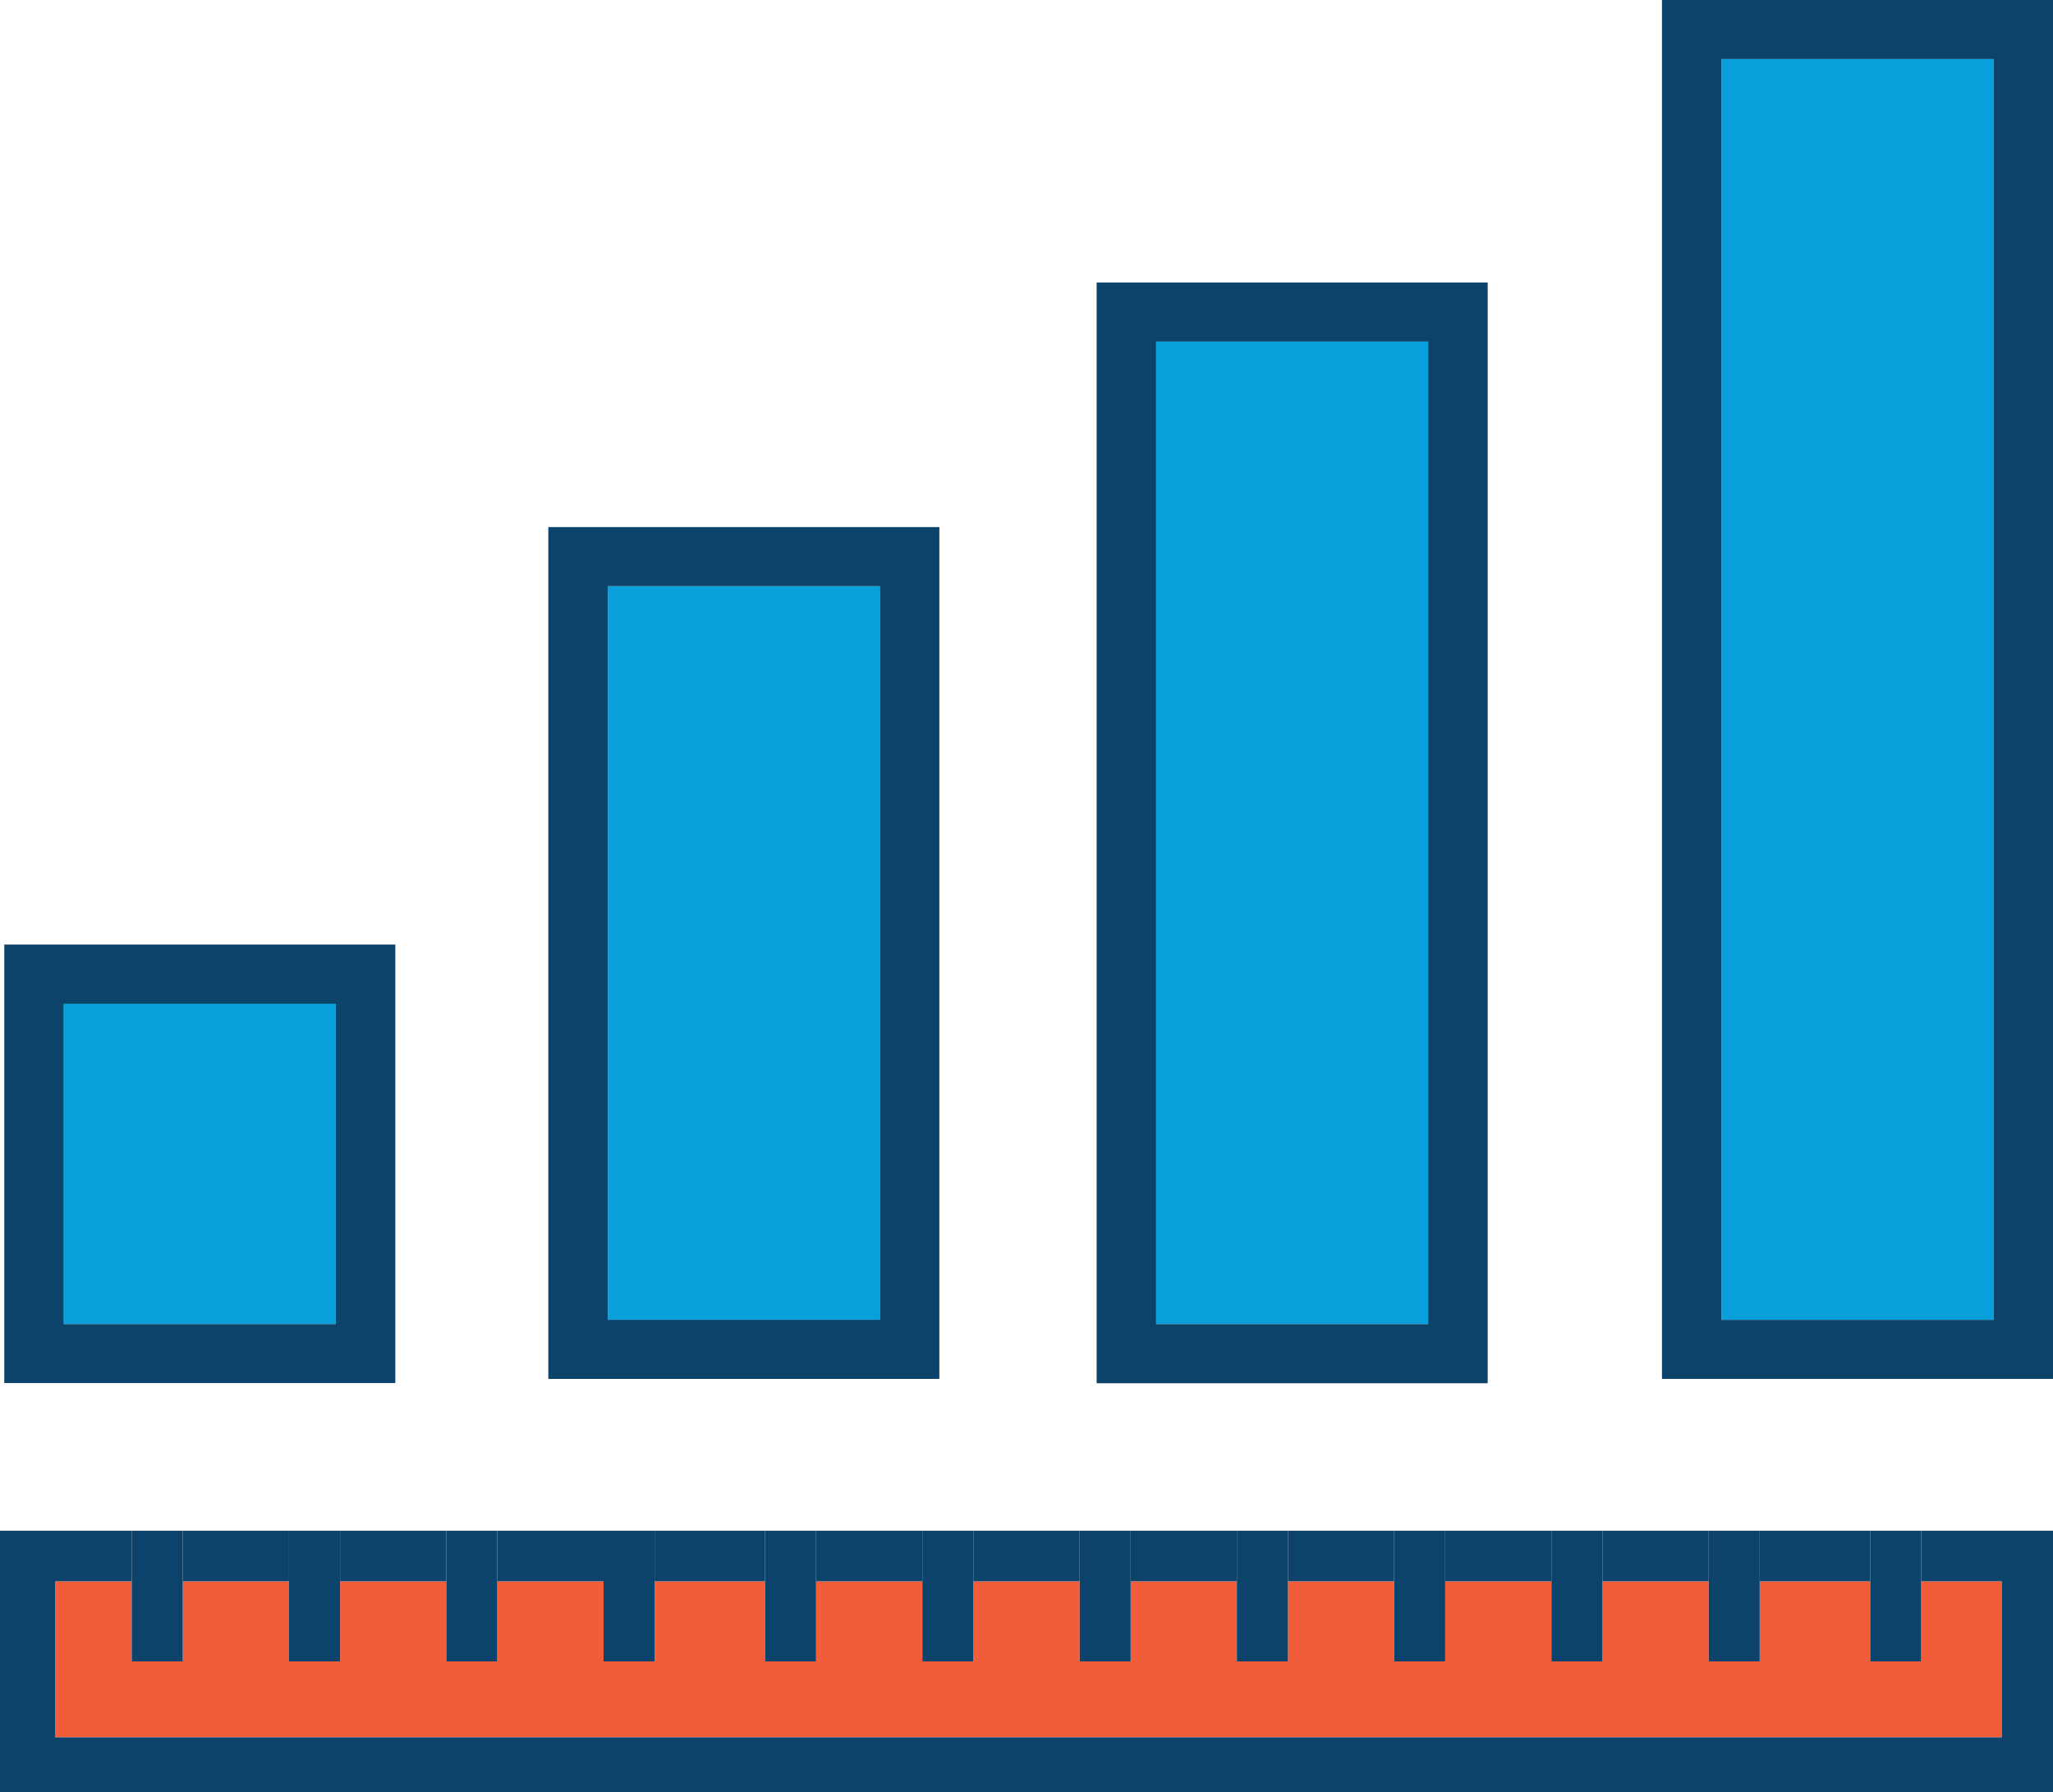
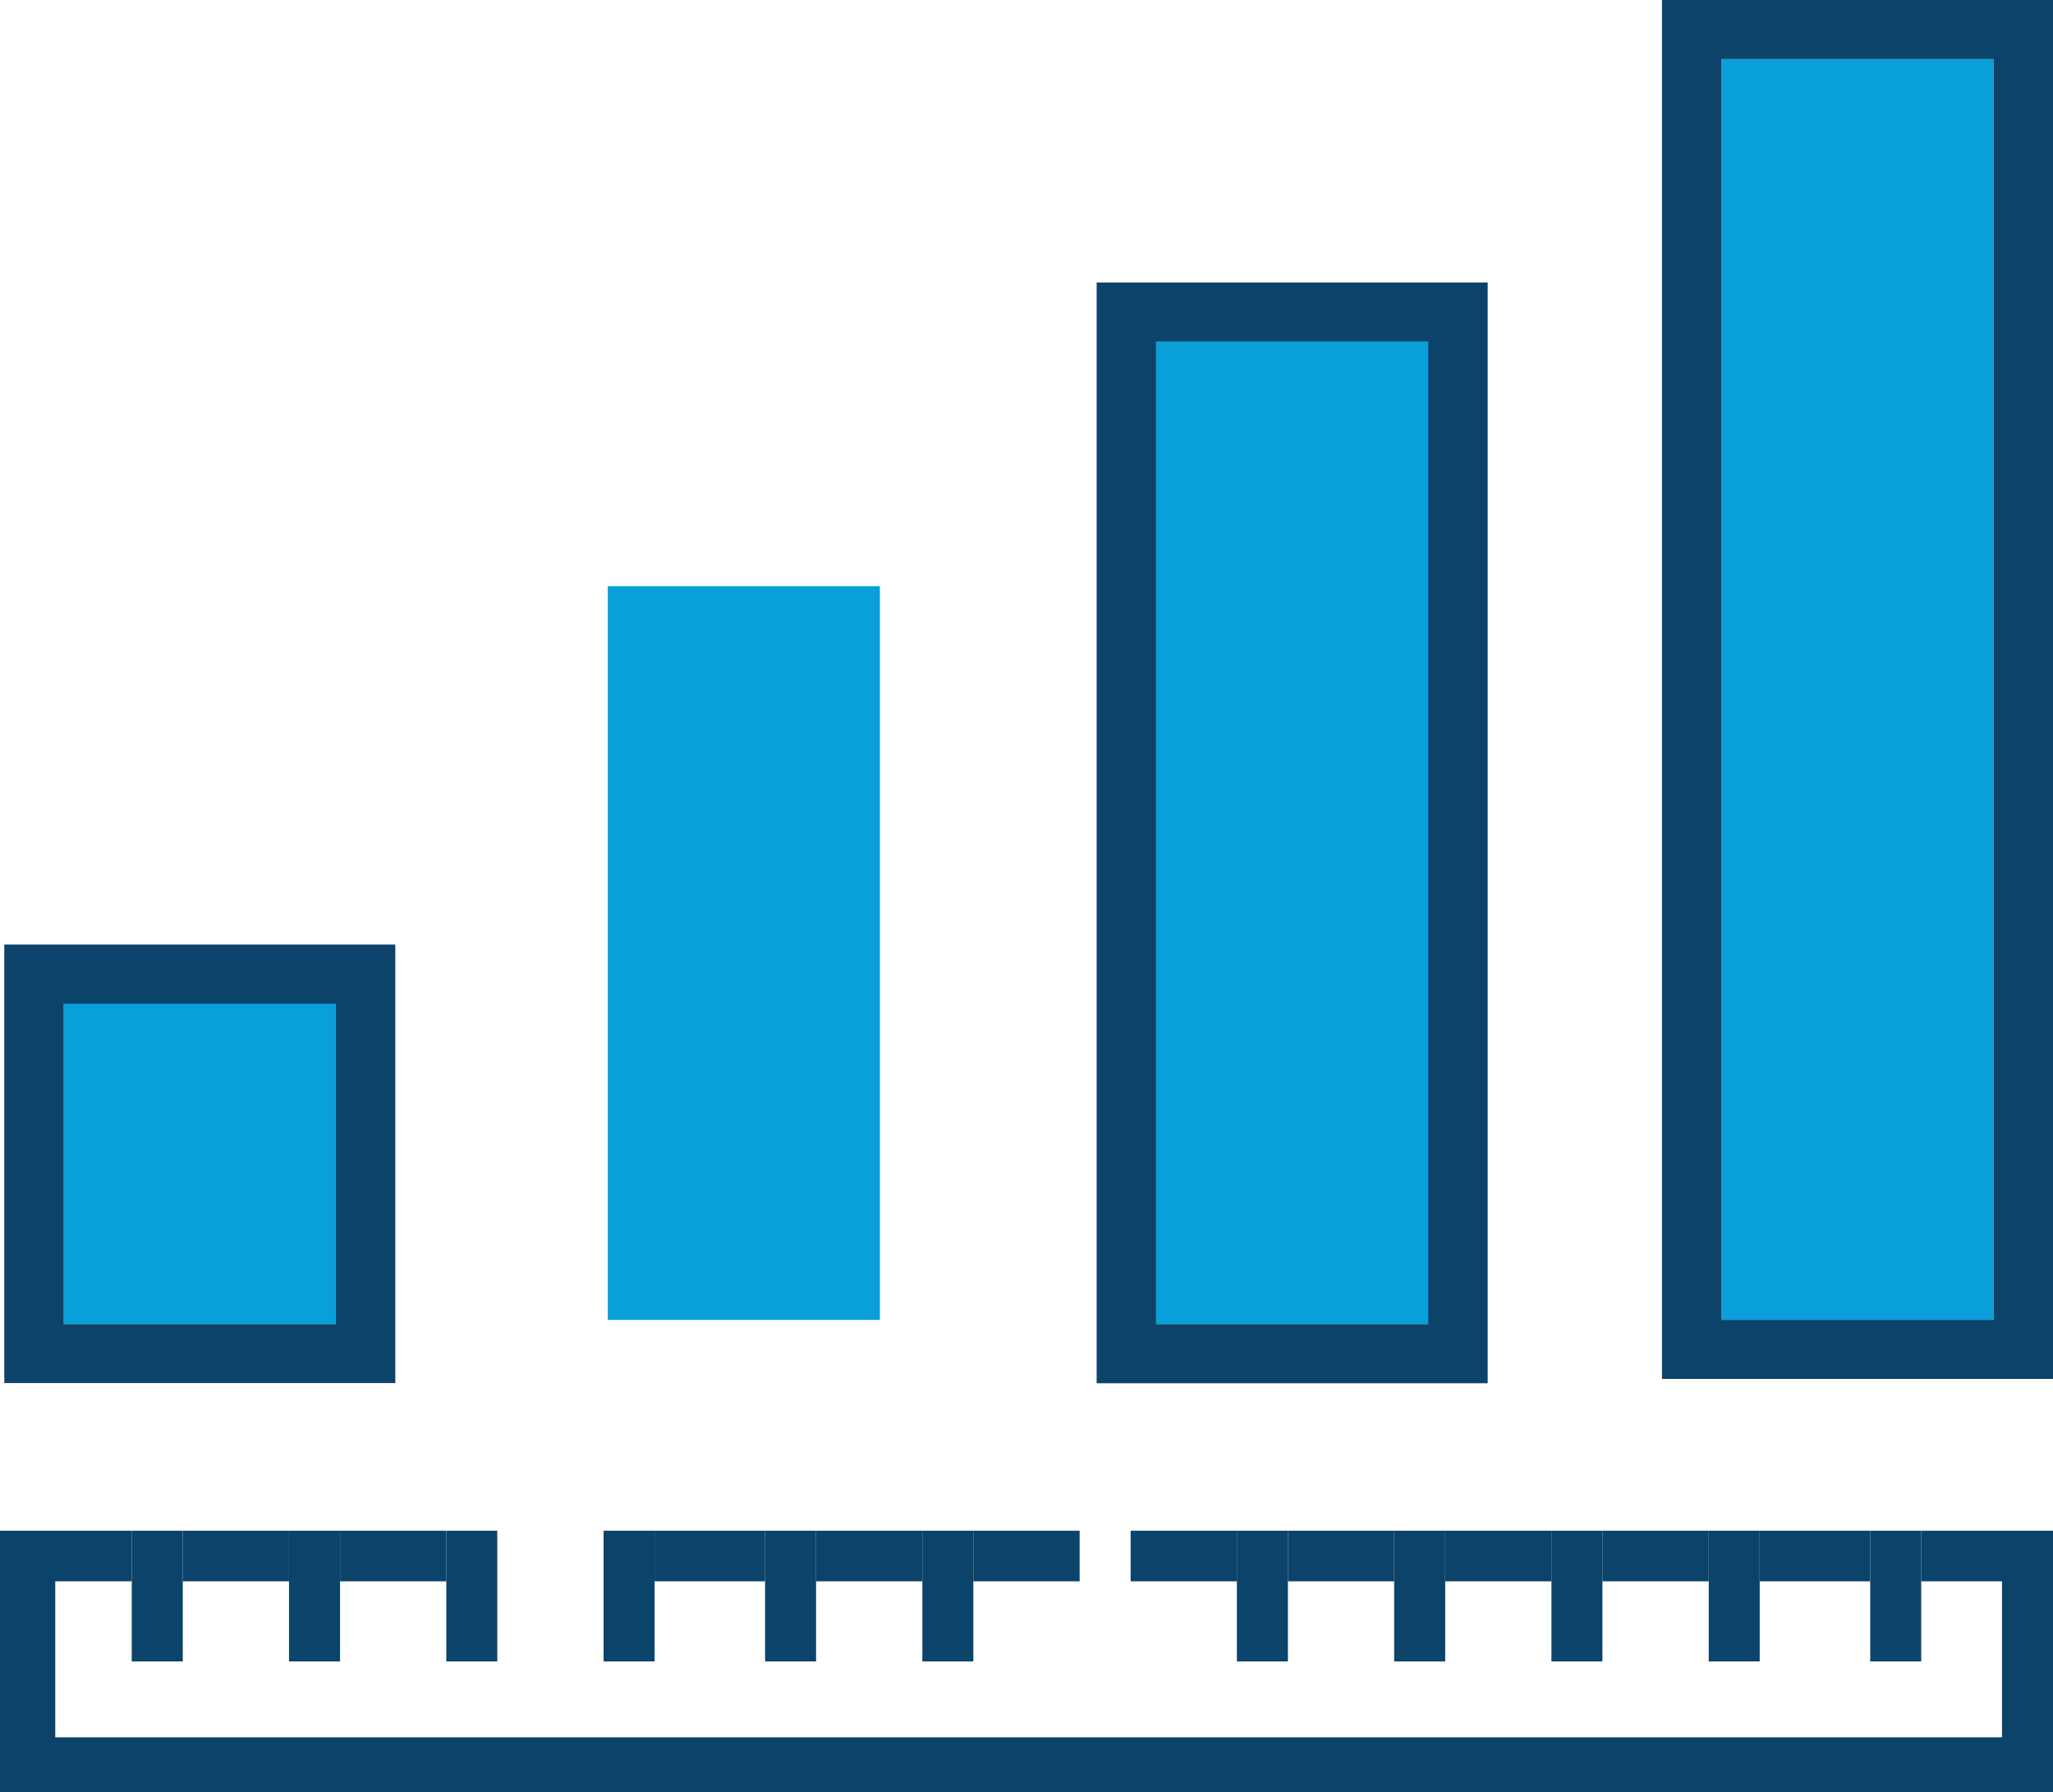
<svg xmlns="http://www.w3.org/2000/svg" id="Layer_1" data-name="Layer 1" viewBox="0 0 360 314.24">
  <defs>
    <style>.cls-aqua{fill:#089fda;}.cls-orange{fill:#f15d3b;}.cls-d-blue{fill:#0c436b;}</style>
  </defs>
  <polygon class="cls-aqua" points="106.58 231.43 154.29 231.43 154.29 102.78 106.58 102.78 106.58 231.43 106.58 231.43" />
  <polygon class="cls-aqua" points="202.73 232.16 250.44 232.16 250.44 59.89 202.73 59.89 202.73 232.16 202.73 232.16" />
  <polygon class="cls-aqua" points="301.86 231.43 349.57 231.43 349.57 10.35 301.86 10.35 301.86 231.43 301.86 231.43" />
  <polygon class="cls-aqua" points="11.18 232.16 58.88 232.16 58.88 175.97 11.18 175.97 11.18 232.16 11.18 232.16" />
-   <polygon class="cls-orange" points="327.95 291.31 327.95 277.27 308.57 277.27 308.57 291.31 299.63 291.31 299.63 277.27 280.99 277.27 280.99 291.31 272.05 291.31 272.05 277.27 253.42 277.27 253.42 291.31 244.47 291.31 244.47 277.27 225.84 277.27 225.84 291.31 216.89 291.31 216.89 277.27 198.26 277.27 198.26 291.31 189.32 291.31 189.32 277.27 170.68 277.27 170.68 291.31 161.74 291.31 161.74 277.27 143.1 277.27 143.1 291.31 134.16 291.31 134.16 277.27 114.78 277.27 114.78 291.31 105.84 291.31 105.84 277.27 87.2 277.27 87.2 291.31 78.26 291.31 78.26 277.27 59.63 277.27 59.63 291.31 50.68 291.31 50.68 277.27 32.05 277.27 32.05 291.31 23.1 291.31 23.1 277.27 9.69 277.27 9.69 304.62 351.06 304.62 351.06 277.27 336.89 277.27 336.89 291.31 327.95 291.31 327.95 291.31" />
  <path class="cls-d-blue" d="M465.32,80.62H396.75v76.89h68.57V80.62Zm-10.44,66.55h-47.7V91h47.7v56.2Z" transform="translate(-396 85)" />
-   <path class="cls-d-blue" d="M560.72,7.42H492.15V156.78h68.57V7.42Zm-10.43,139H502.58V17.78h47.71V146.43Z" transform="translate(-396 85)" />
  <path class="cls-d-blue" d="M656.87-35.46H588.3v193h68.57v-193ZM646.43,147.17h-47.7V-25.11h47.7V147.17Z" transform="translate(-396 85)" />
  <polygon class="cls-d-blue" points="360 268.39 336.89 268.39 336.89 277.27 351.06 277.27 351.06 304.62 9.69 304.62 9.69 277.27 23.1 277.27 23.1 268.39 0 268.39 0 314.24 360 314.24 360 268.39 360 268.39" />
-   <polygon class="cls-d-blue" points="87.2 277.27 105.84 277.27 105.84 268.39 87.2 268.39 87.2 277.27 87.2 277.27" />
  <polygon class="cls-d-blue" points="59.63 277.27 78.26 277.27 78.26 268.39 59.63 268.39 59.63 277.27 59.63 277.27" />
  <polygon class="cls-d-blue" points="114.78 277.27 134.16 277.27 134.16 268.39 114.78 268.39 114.78 277.27 114.78 277.27" />
  <polygon class="cls-d-blue" points="32.05 277.27 50.68 277.27 50.68 268.39 32.05 268.39 32.05 277.27 32.05 277.27" />
  <polygon class="cls-d-blue" points="280.99 277.27 299.63 277.27 299.63 268.39 280.99 268.39 280.99 277.27 280.99 277.27" />
  <polygon class="cls-d-blue" points="253.42 277.27 272.05 277.27 272.05 268.39 253.42 268.39 253.42 277.27 253.42 277.27" />
  <polygon class="cls-d-blue" points="225.84 277.27 244.47 277.27 244.47 268.39 225.84 268.39 225.84 277.27 225.84 277.27" />
  <polygon class="cls-d-blue" points="198.26 277.27 216.89 277.27 216.89 268.39 198.26 268.39 198.26 277.27 198.26 277.27" />
  <polygon class="cls-d-blue" points="143.1 277.27 161.74 277.27 161.74 268.39 143.1 268.39 143.1 277.27 143.1 277.27" />
  <polygon class="cls-d-blue" points="170.68 277.27 189.32 277.27 189.32 268.39 170.68 268.39 170.68 277.27 170.68 277.27" />
  <polygon class="cls-d-blue" points="308.57 277.27 327.95 277.27 327.95 268.39 308.57 268.39 308.57 277.27 308.57 277.27" />
  <polygon class="cls-d-blue" points="327.95 277.27 327.95 291.31 336.89 291.31 336.89 277.27 336.89 268.39 327.95 268.39 327.95 277.27 327.95 277.27" />
  <polygon class="cls-d-blue" points="299.63 277.27 299.63 291.31 308.57 291.31 308.57 277.27 308.57 268.39 299.63 268.39 299.63 277.27 299.63 277.27" />
  <polygon class="cls-d-blue" points="272.05 277.27 272.05 291.31 280.99 291.31 280.99 277.27 280.99 268.39 272.05 268.39 272.05 277.27 272.05 277.27" />
  <polygon class="cls-d-blue" points="244.47 277.27 244.47 291.31 253.42 291.31 253.42 277.27 253.42 268.39 244.47 268.39 244.47 277.27 244.47 277.27" />
  <polygon class="cls-d-blue" points="216.89 277.27 216.89 291.31 225.84 291.31 225.84 277.27 225.84 268.39 216.89 268.39 216.89 277.27 216.89 277.27" />
-   <polygon class="cls-d-blue" points="189.32 277.27 189.32 291.31 198.26 291.31 198.26 277.27 198.26 268.39 189.32 268.39 189.32 277.27 189.32 277.27" />
  <polygon class="cls-d-blue" points="161.74 277.27 161.74 291.31 170.68 291.31 170.68 277.27 170.68 268.39 161.74 268.39 161.74 277.27 161.74 277.27" />
  <polygon class="cls-d-blue" points="134.16 277.27 134.16 291.31 143.1 291.31 143.1 277.27 143.1 268.39 134.16 268.39 134.16 277.27 134.16 277.27" />
  <polygon class="cls-d-blue" points="105.84 277.27 105.84 291.31 114.78 291.31 114.78 277.27 114.78 268.39 105.84 268.39 105.84 277.27 105.84 277.27" />
  <polygon class="cls-d-blue" points="78.26 277.27 78.26 291.31 87.2 291.31 87.2 277.27 87.2 268.39 78.26 268.39 78.26 277.27 78.26 277.27" />
  <polygon class="cls-d-blue" points="50.68 277.27 50.68 291.31 59.63 291.31 59.63 277.27 59.63 268.39 50.68 268.39 50.68 277.27 50.68 277.27" />
  <polygon class="cls-d-blue" points="23.1 277.27 23.1 291.31 32.05 291.31 32.05 277.27 32.05 268.39 23.1 268.39 23.1 277.27 23.1 277.27" />
-   <path class="cls-d-blue" d="M756-85H687.43V156.78H756V-85ZM745.57,146.43H697.86V-74.65h47.71V146.43Z" transform="translate(-396 85)" />
+   <path class="cls-d-blue" d="M756-85H687.43V156.78H756V-85ZM745.57,146.43H697.86V-74.65h47.71Z" transform="translate(-396 85)" />
</svg>